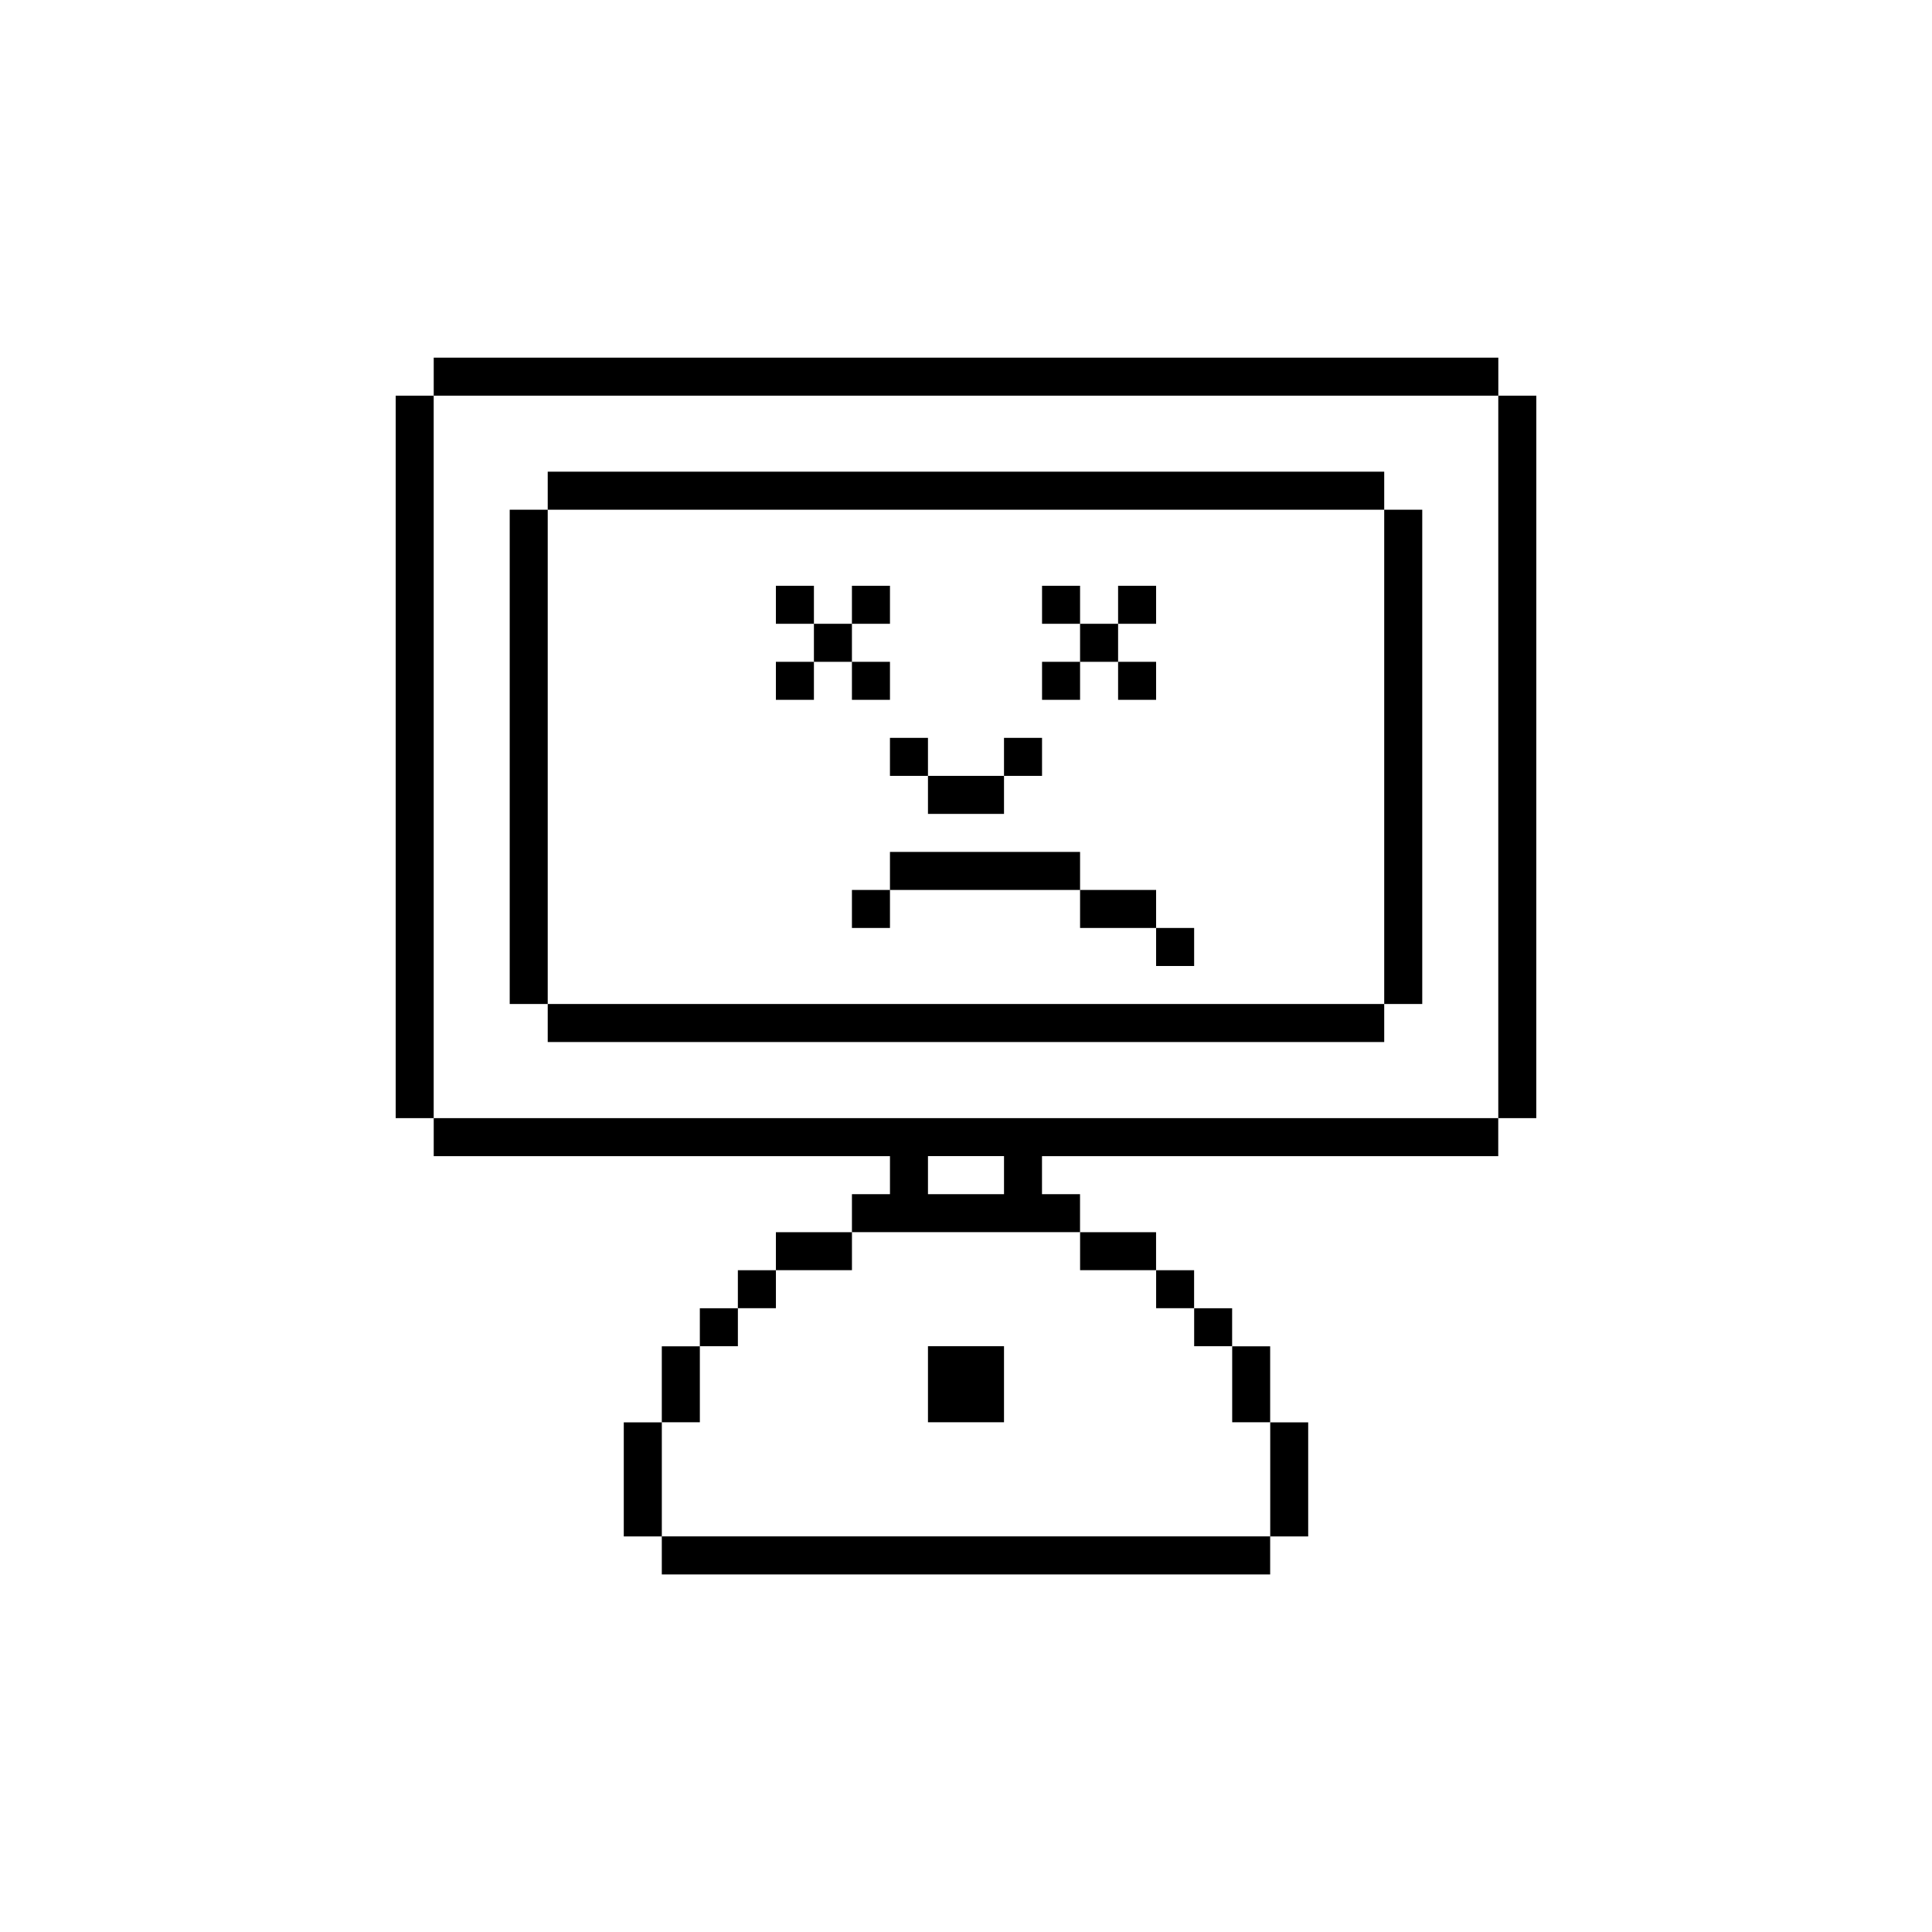
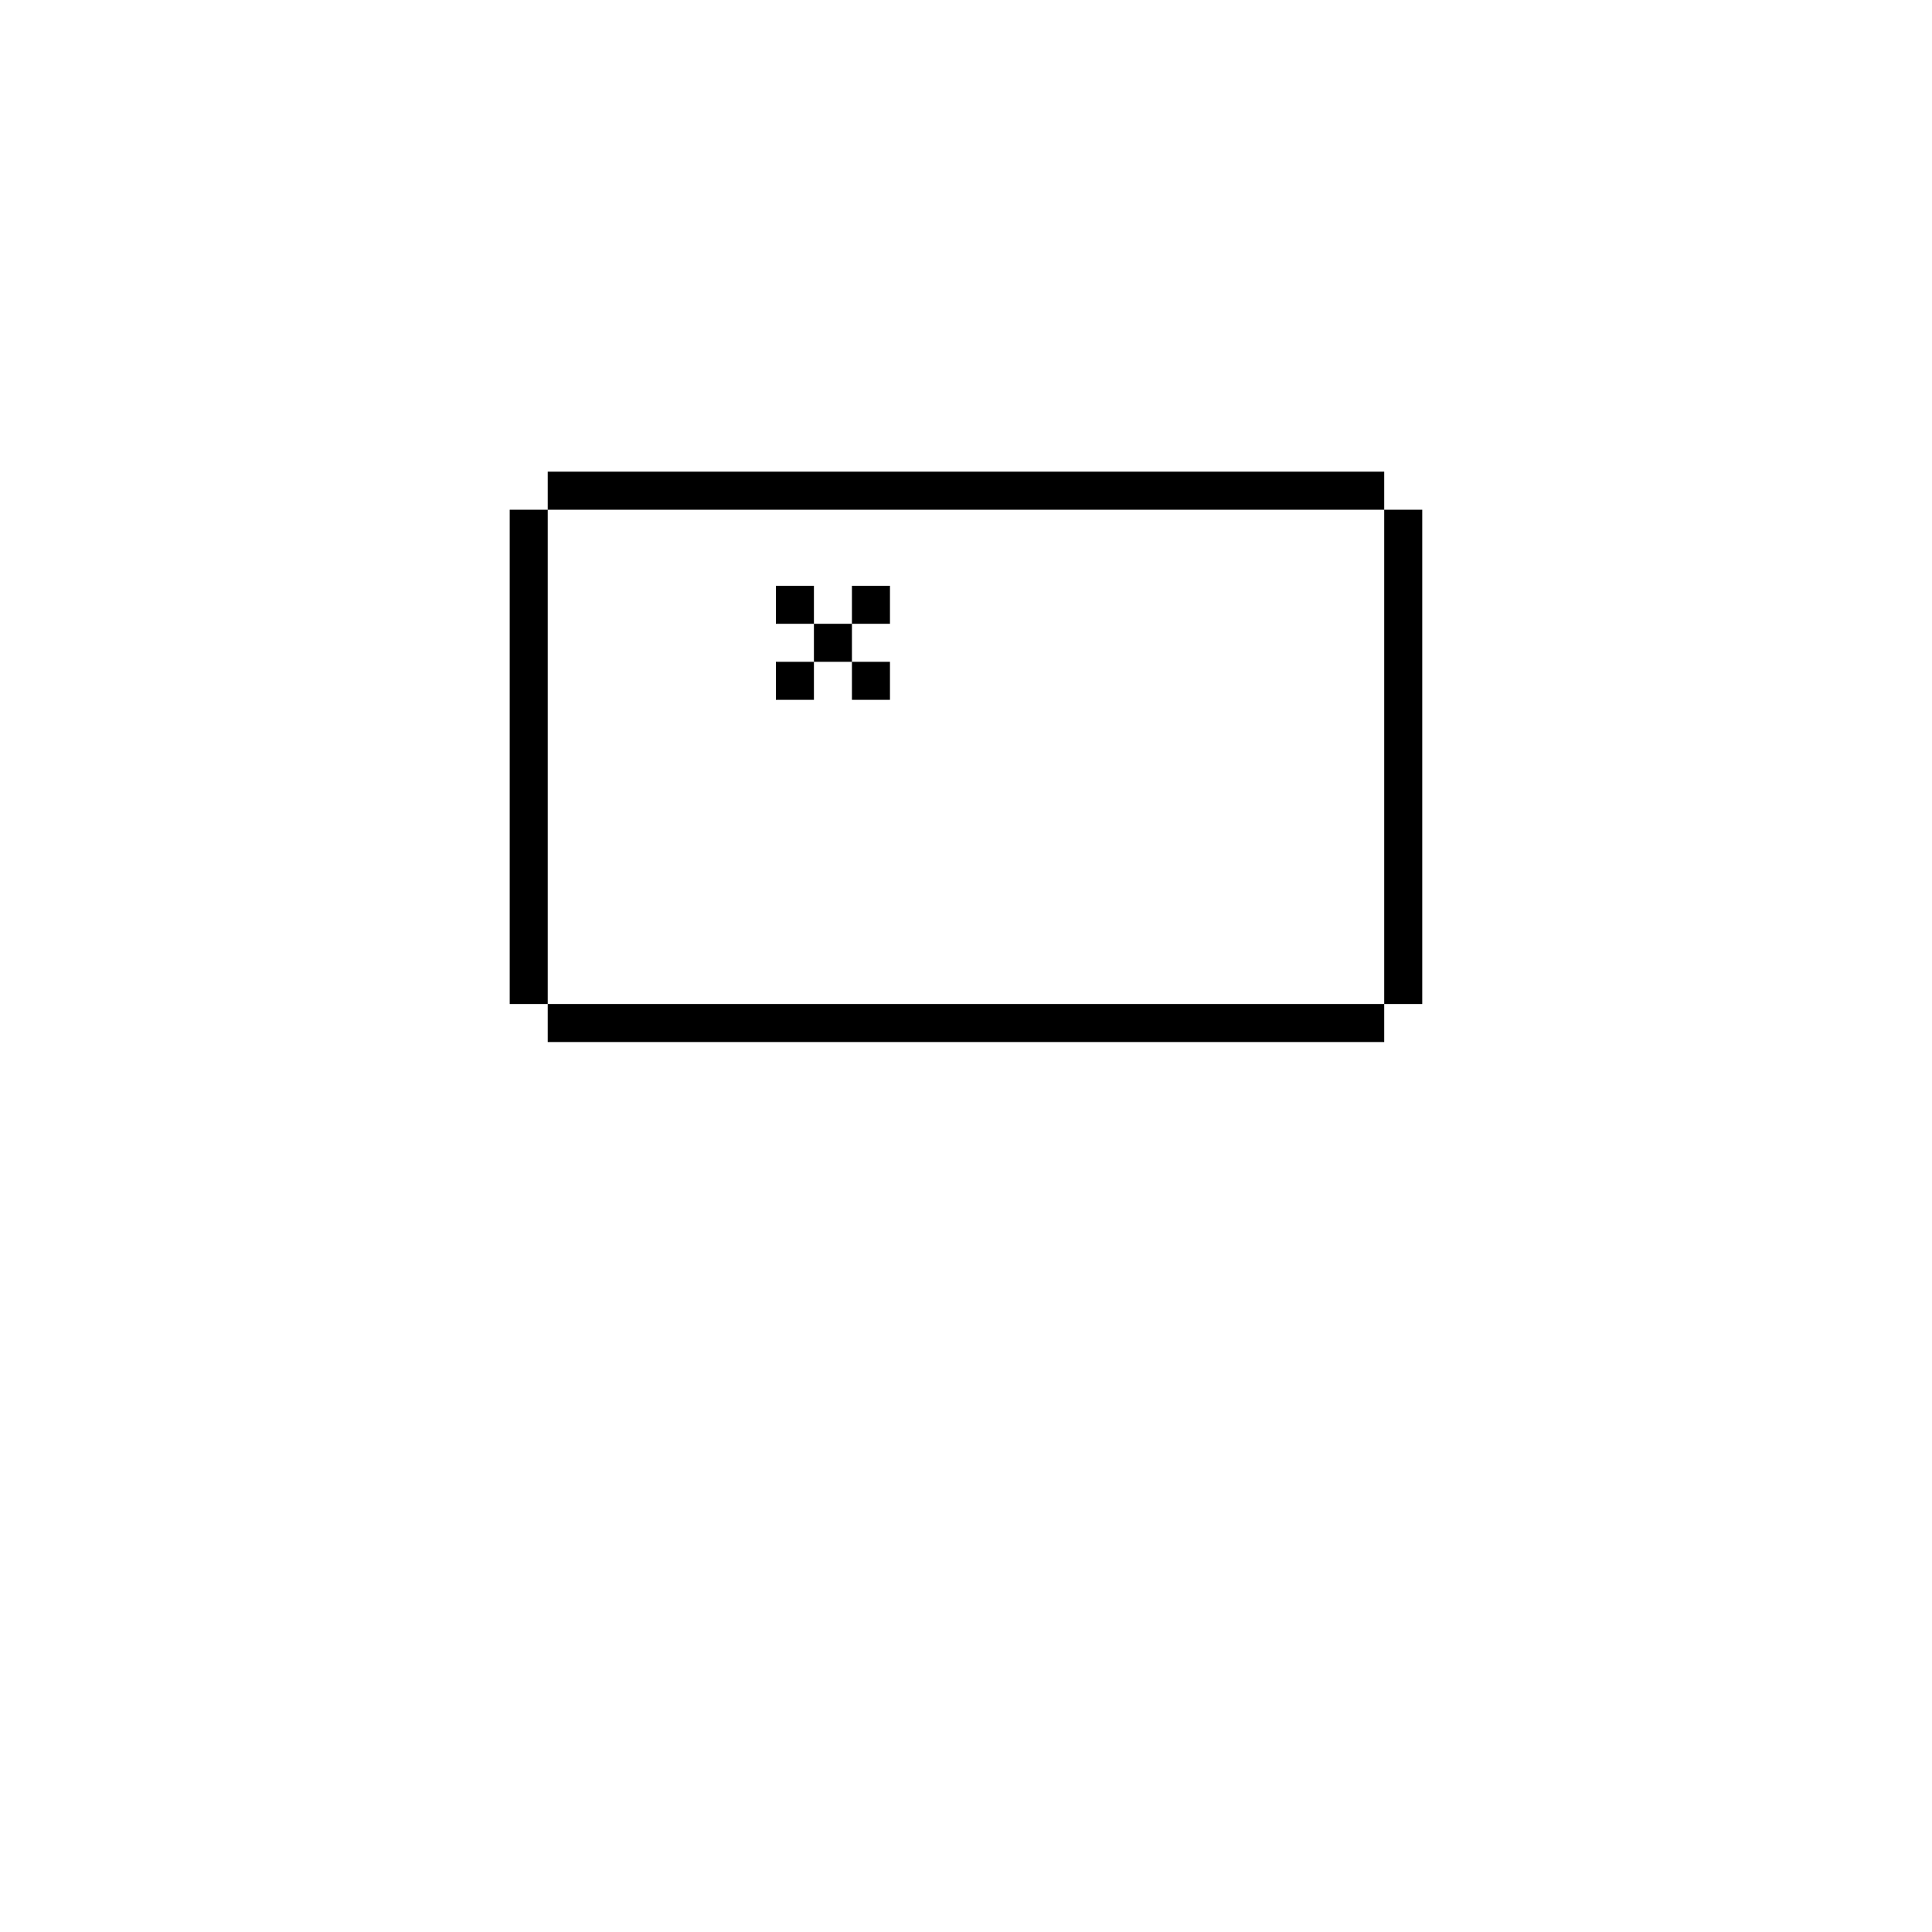
<svg xmlns="http://www.w3.org/2000/svg" fill="#000000" width="800px" height="800px" version="1.1" viewBox="144 144 512 512">
  <g>
-     <path d="m541.07 248.86v-10.078l-282.13 0.004v10.078h-10.078v191.45h10.078v10.078h120.91v10.078h-10.078v10.078h-20.152v10.078h-10.078v10.078h-10.078v10.078h-10.078v20.152h-10.078v30.23h10.078v10.078h161.22v-10.078h10.078v-30.23h-10.078v-20.152h-10.078v-10.078h-10.078v-10.078h-10.078v-10.078h-20.152v-10.078h-10.078v-10.078h120.91v-10.078h10.078l0.012-191.45zm-221.68 302.29v-30.23h10.078v-20.152h10.078v-10.078h10.078v-10.078h20.152v-10.078h60.457v10.078h20.152v10.078h10.078v10.078h10.078v20.152h10.078v30.23zm70.531-90.684v-10.078h20.152v10.078zm151.14-20.152h-282.13v-191.45h282.13z" />
-     <path d="m389.92 500.76h20.152v20.152h-20.152z" />
    <path d="m520.91 410.07v-130.99h-10.078v-10.078h-221.68v10.078h-10.074v130.99h10.074v10.078h221.68v-10.078h-221.68v-130.99h221.68v130.99z" />
-     <path d="m450.38 309.31v-10.074h-10.074v10.074h-10.078v-10.074h-10.074v10.074h10.074v10.078h-10.074v10.074h10.074v-10.074h10.078v10.074h10.074v-10.074h-10.074v-10.078z" />
    <path d="m379.85 309.31v-10.074h-10.078v10.074h-10.074v-10.074h-10.078v10.074h10.078v10.078h-10.078v10.074h10.078v-10.074h10.074v10.074h10.078v-10.074h-10.078v-10.078z" />
-     <path d="m420.15 339.54h-10.078v10.074h-20.152v-10.074h-10.074v10.074h10.074v10.078h20.152v-10.078h10.078z" />
-     <path d="m379.85 389.92v-10.074h50.379v10.074h20.152v10.078h10.078v-10.078h-10.078v-10.074h-20.152v-10.078h-50.379v10.078h-10.078v10.074z" />
  </g>
</svg>